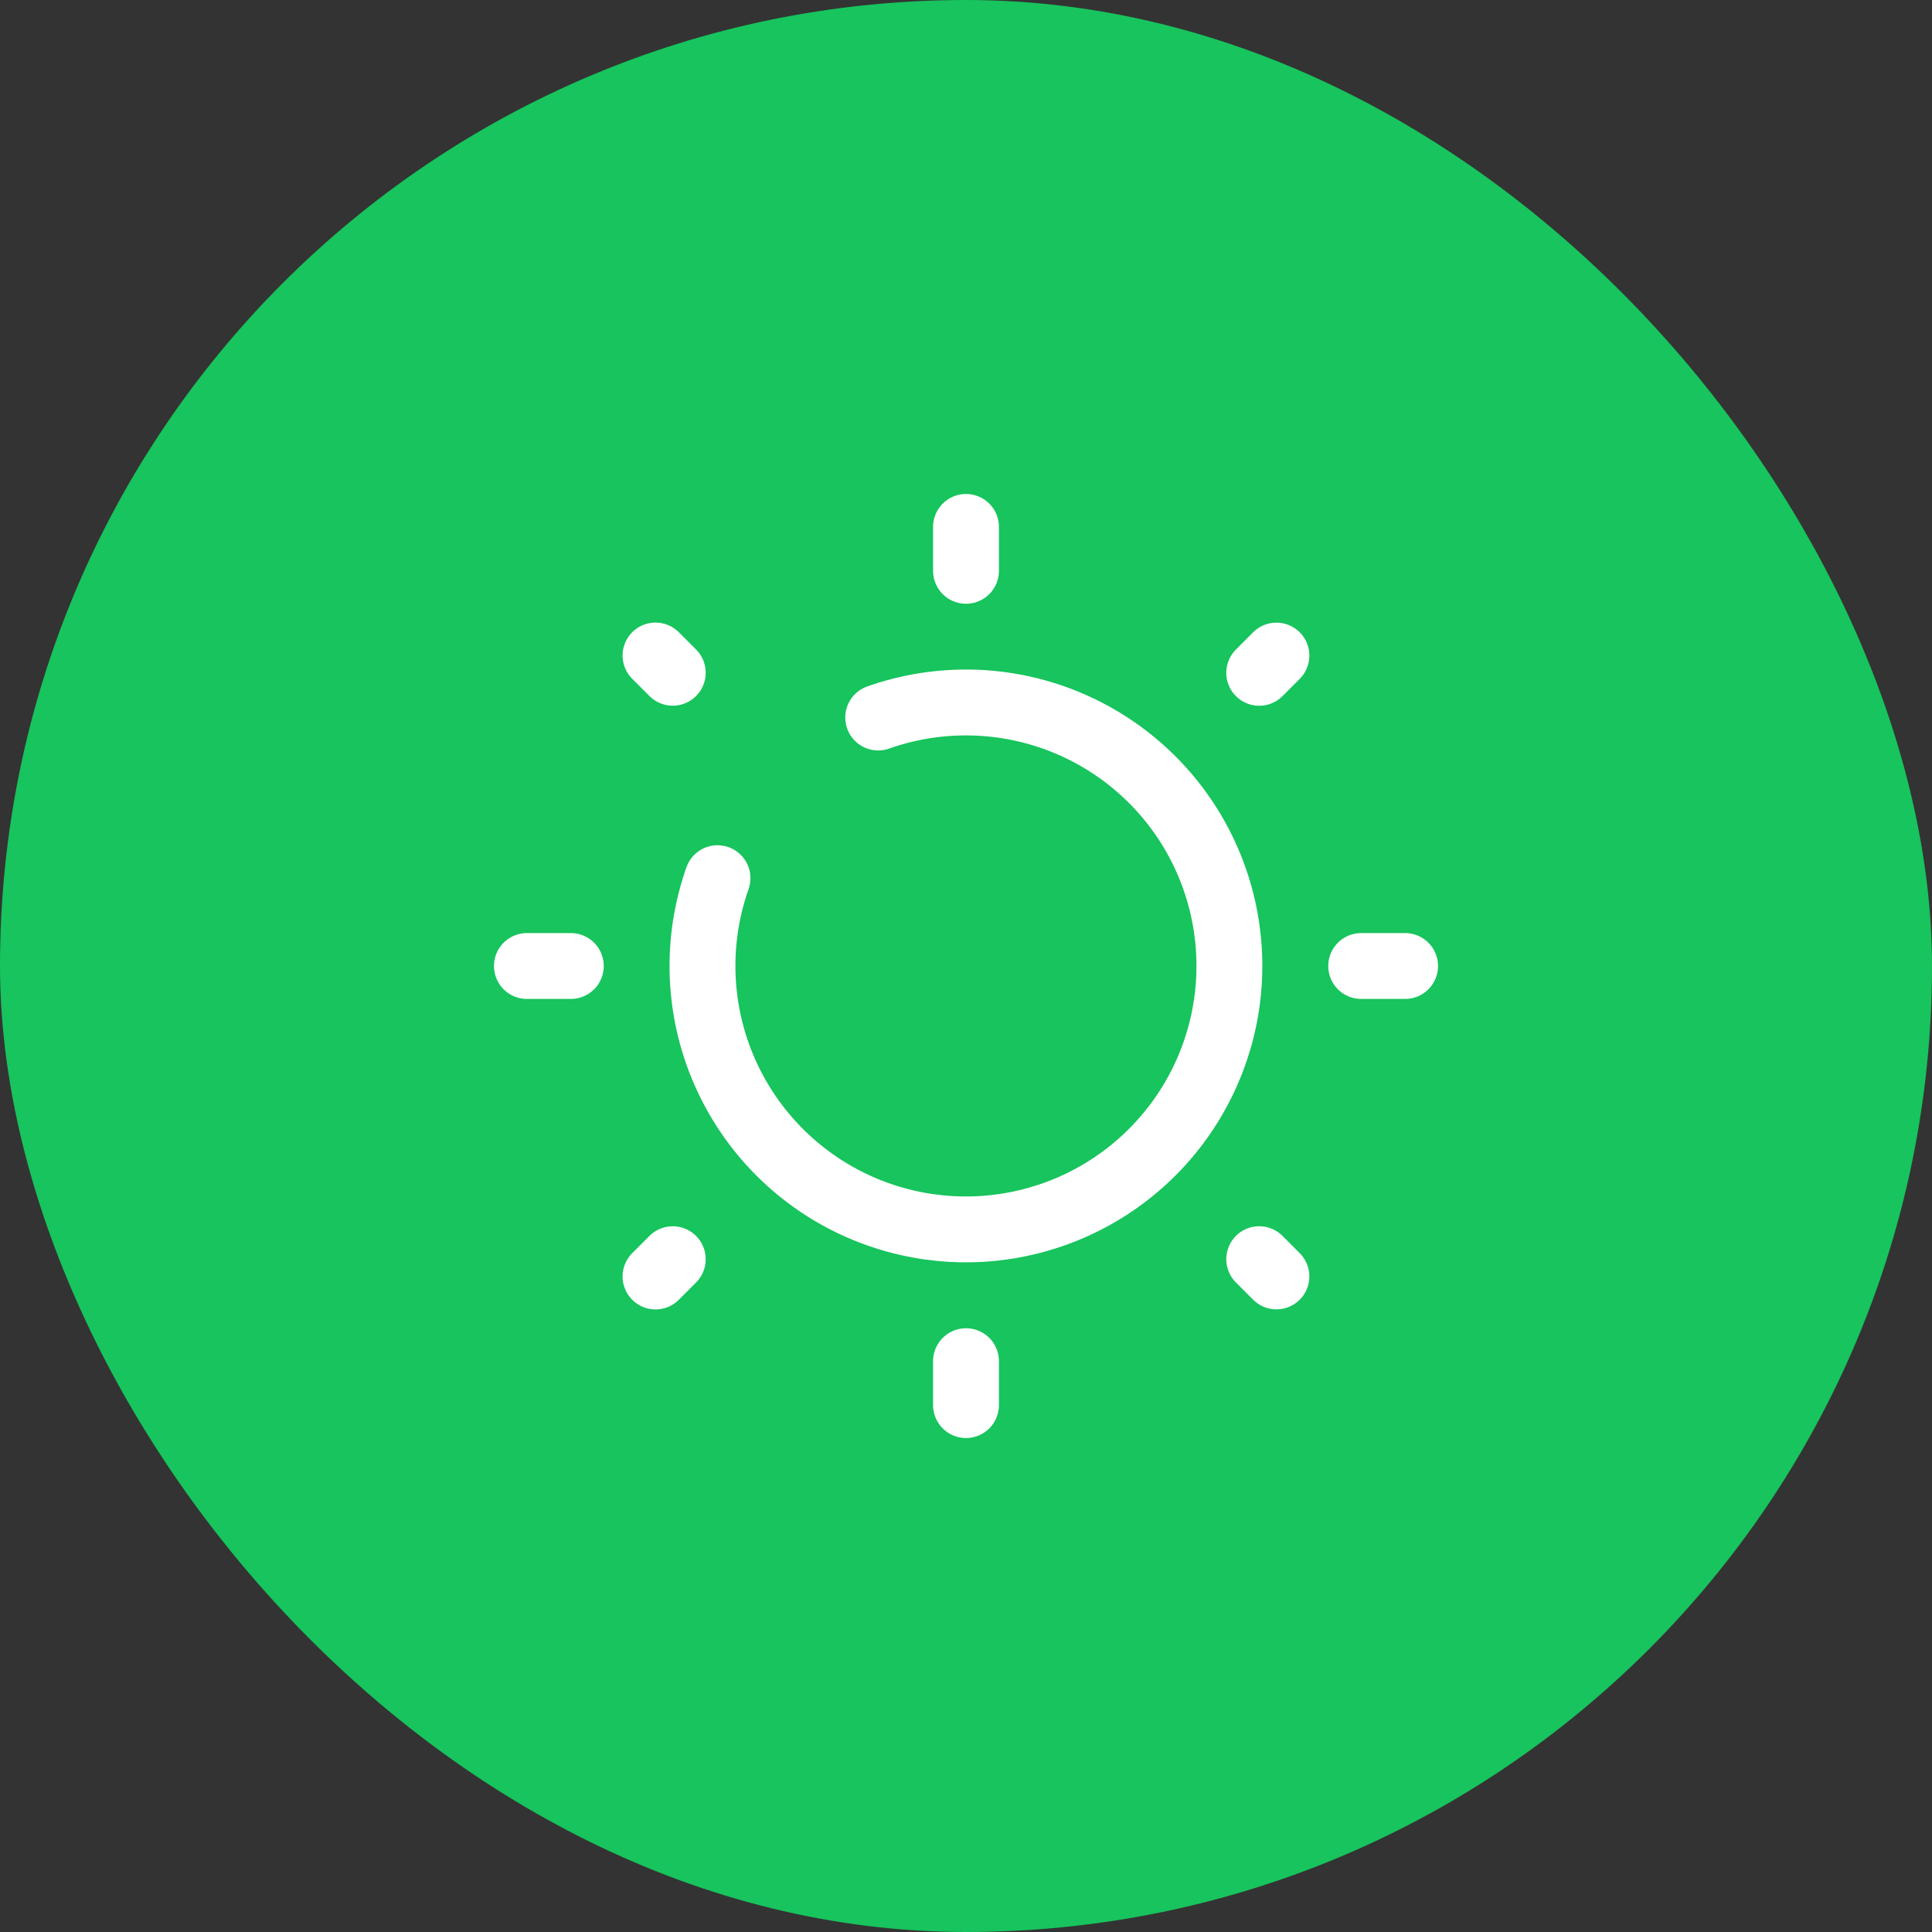
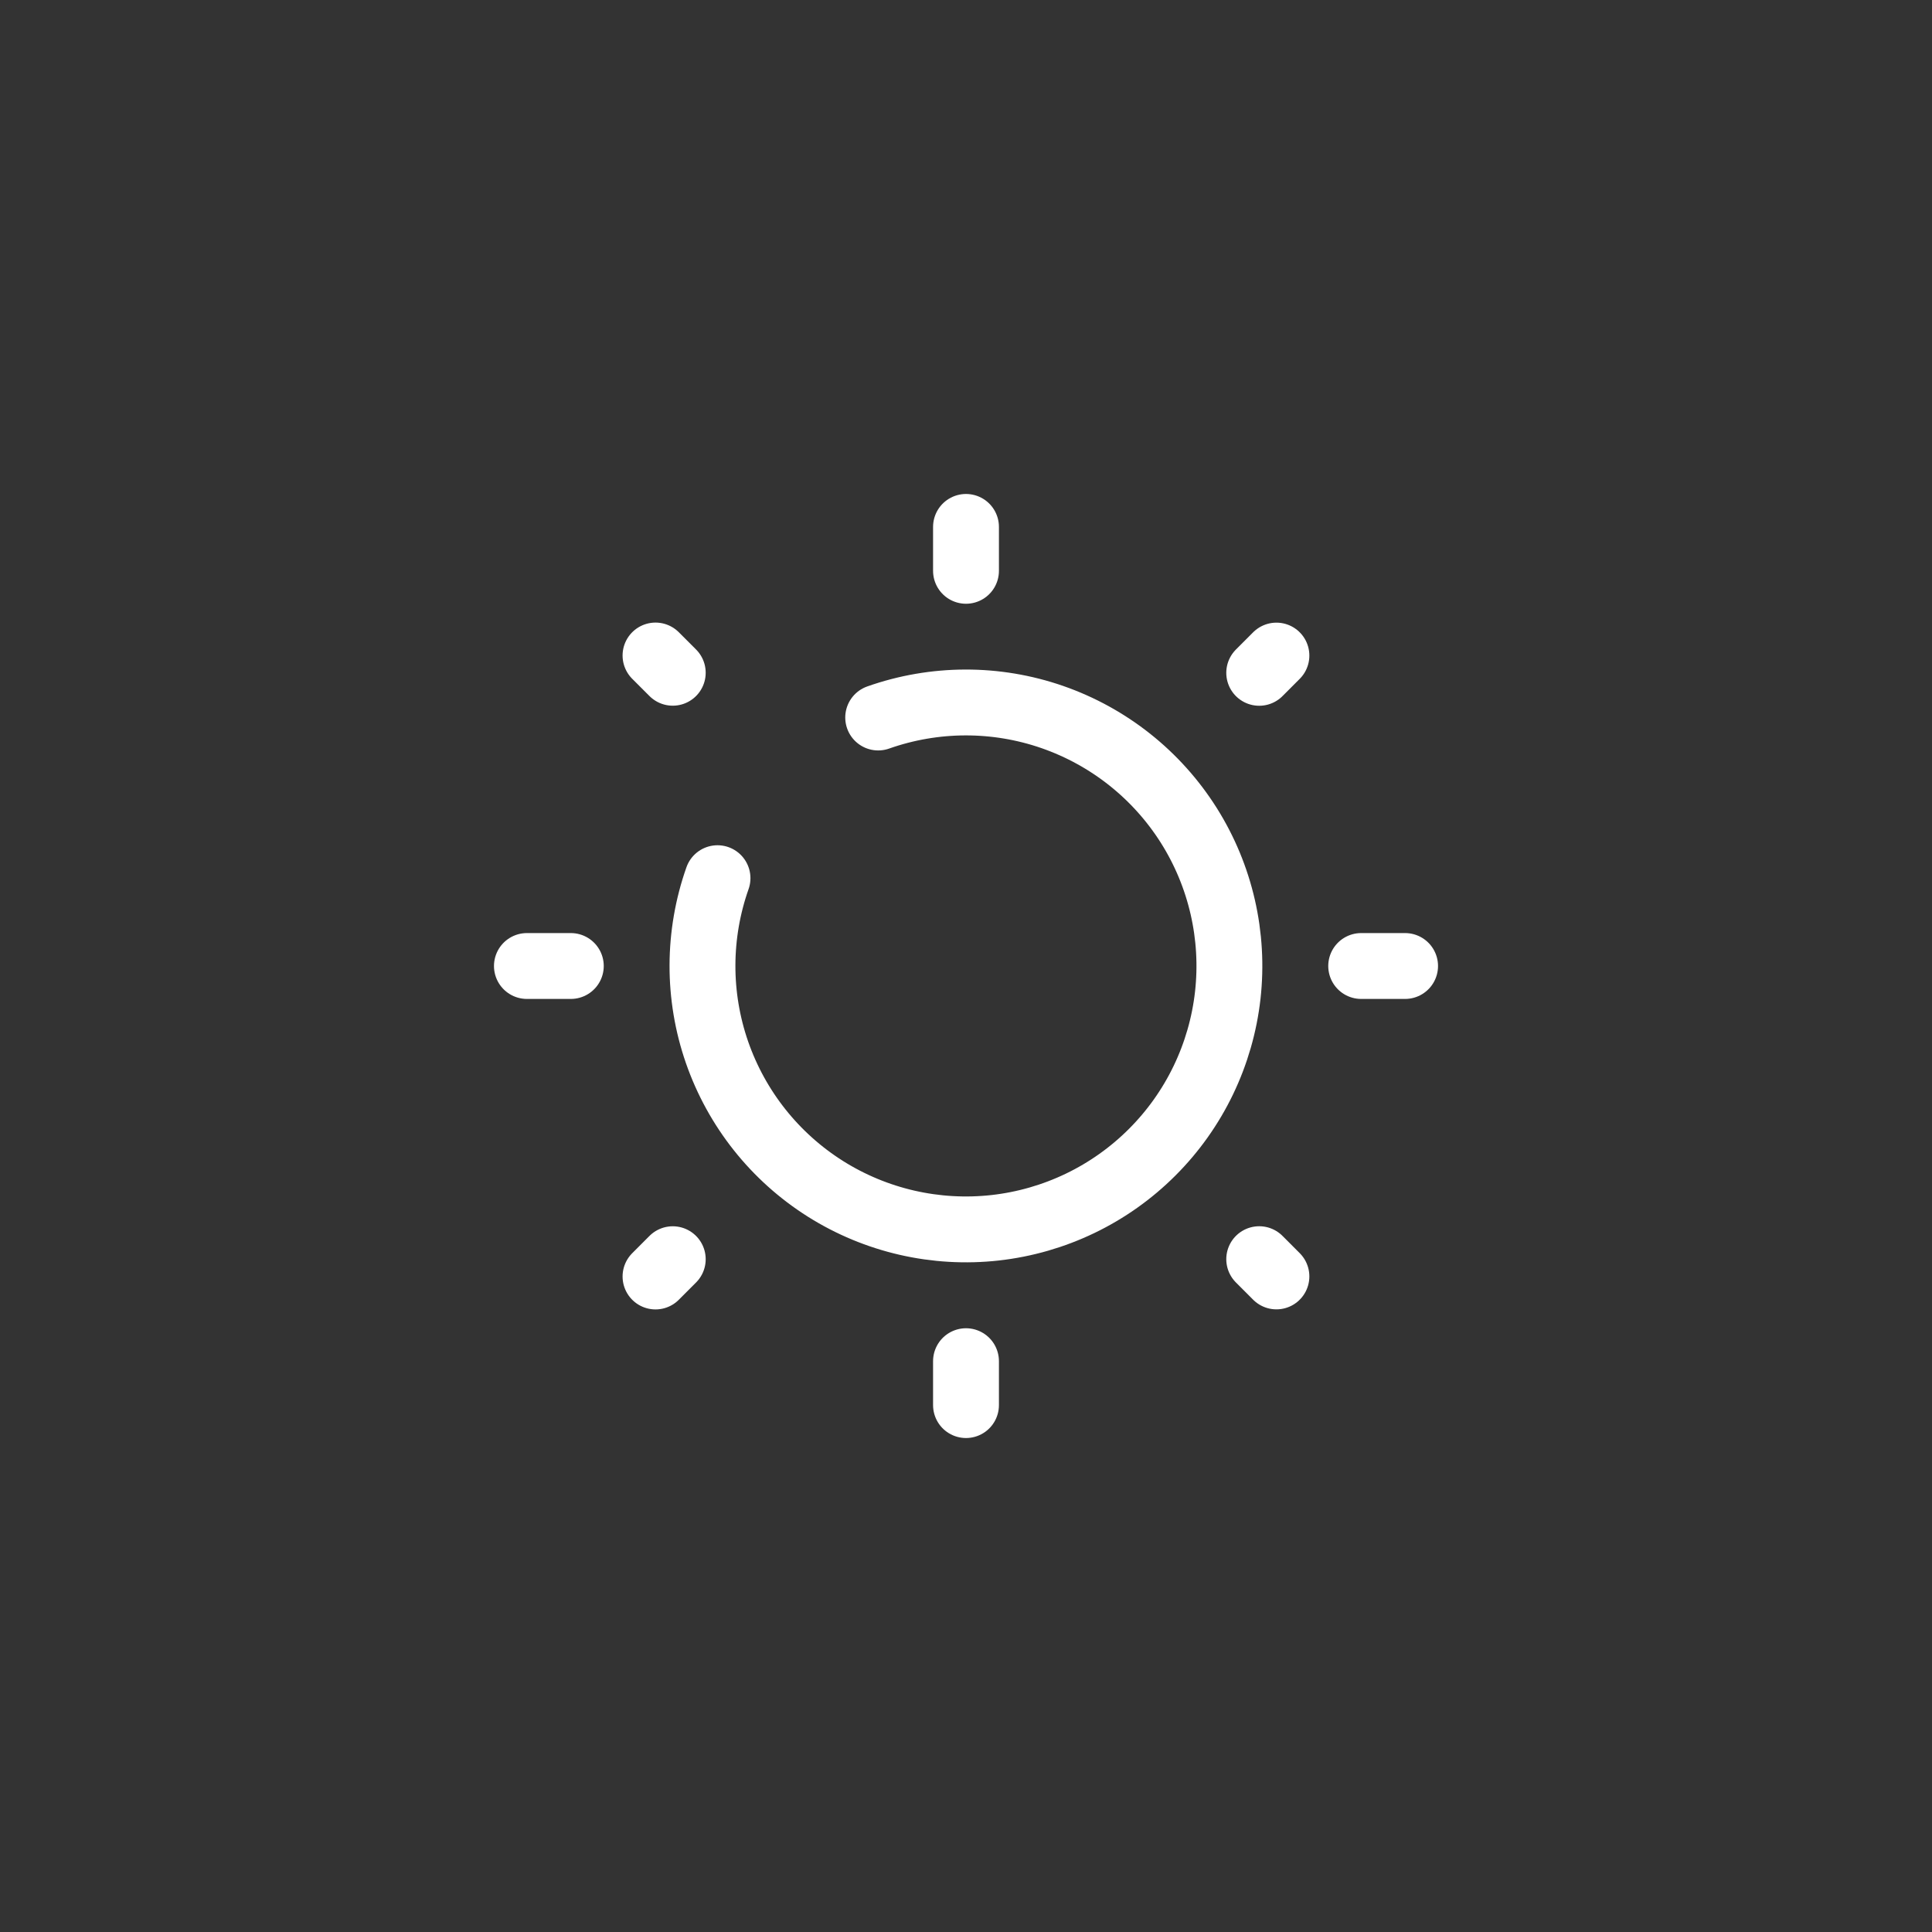
<svg xmlns="http://www.w3.org/2000/svg" width="55" height="55" viewBox="0 0 55 55" fill="none">
  <rect x="0" y="0" width="55" height="55" fill="#333333" stroke="none" />
-   <rect width="55" height="55" rx="27.5" fill="#17C45D" />
  <path d="M27.5 15L27.5 16.25M27.5 38.75L27.5 40M40 27.5H38.75M16.25 27.5H15M36.337 18.663L35.847 19.154M19.152 35.847L18.661 36.339M36.337 36.337L35.847 35.846M19.152 19.152L18.661 18.661M20.426 25C19.86 26.604 19.855 28.353 20.413 29.959C20.972 31.566 22.059 32.935 23.498 33.843C24.937 34.75 26.642 35.141 28.332 34.952C30.023 34.762 31.599 34.004 32.801 32.801C34.004 31.599 34.762 30.023 34.952 28.332C35.141 26.642 34.75 24.937 33.843 23.498C32.935 22.059 31.566 20.972 29.959 20.413C28.353 19.855 26.604 19.86 25 20.426" stroke="white" stroke-width="1.875" stroke-linecap="round" />
</svg>